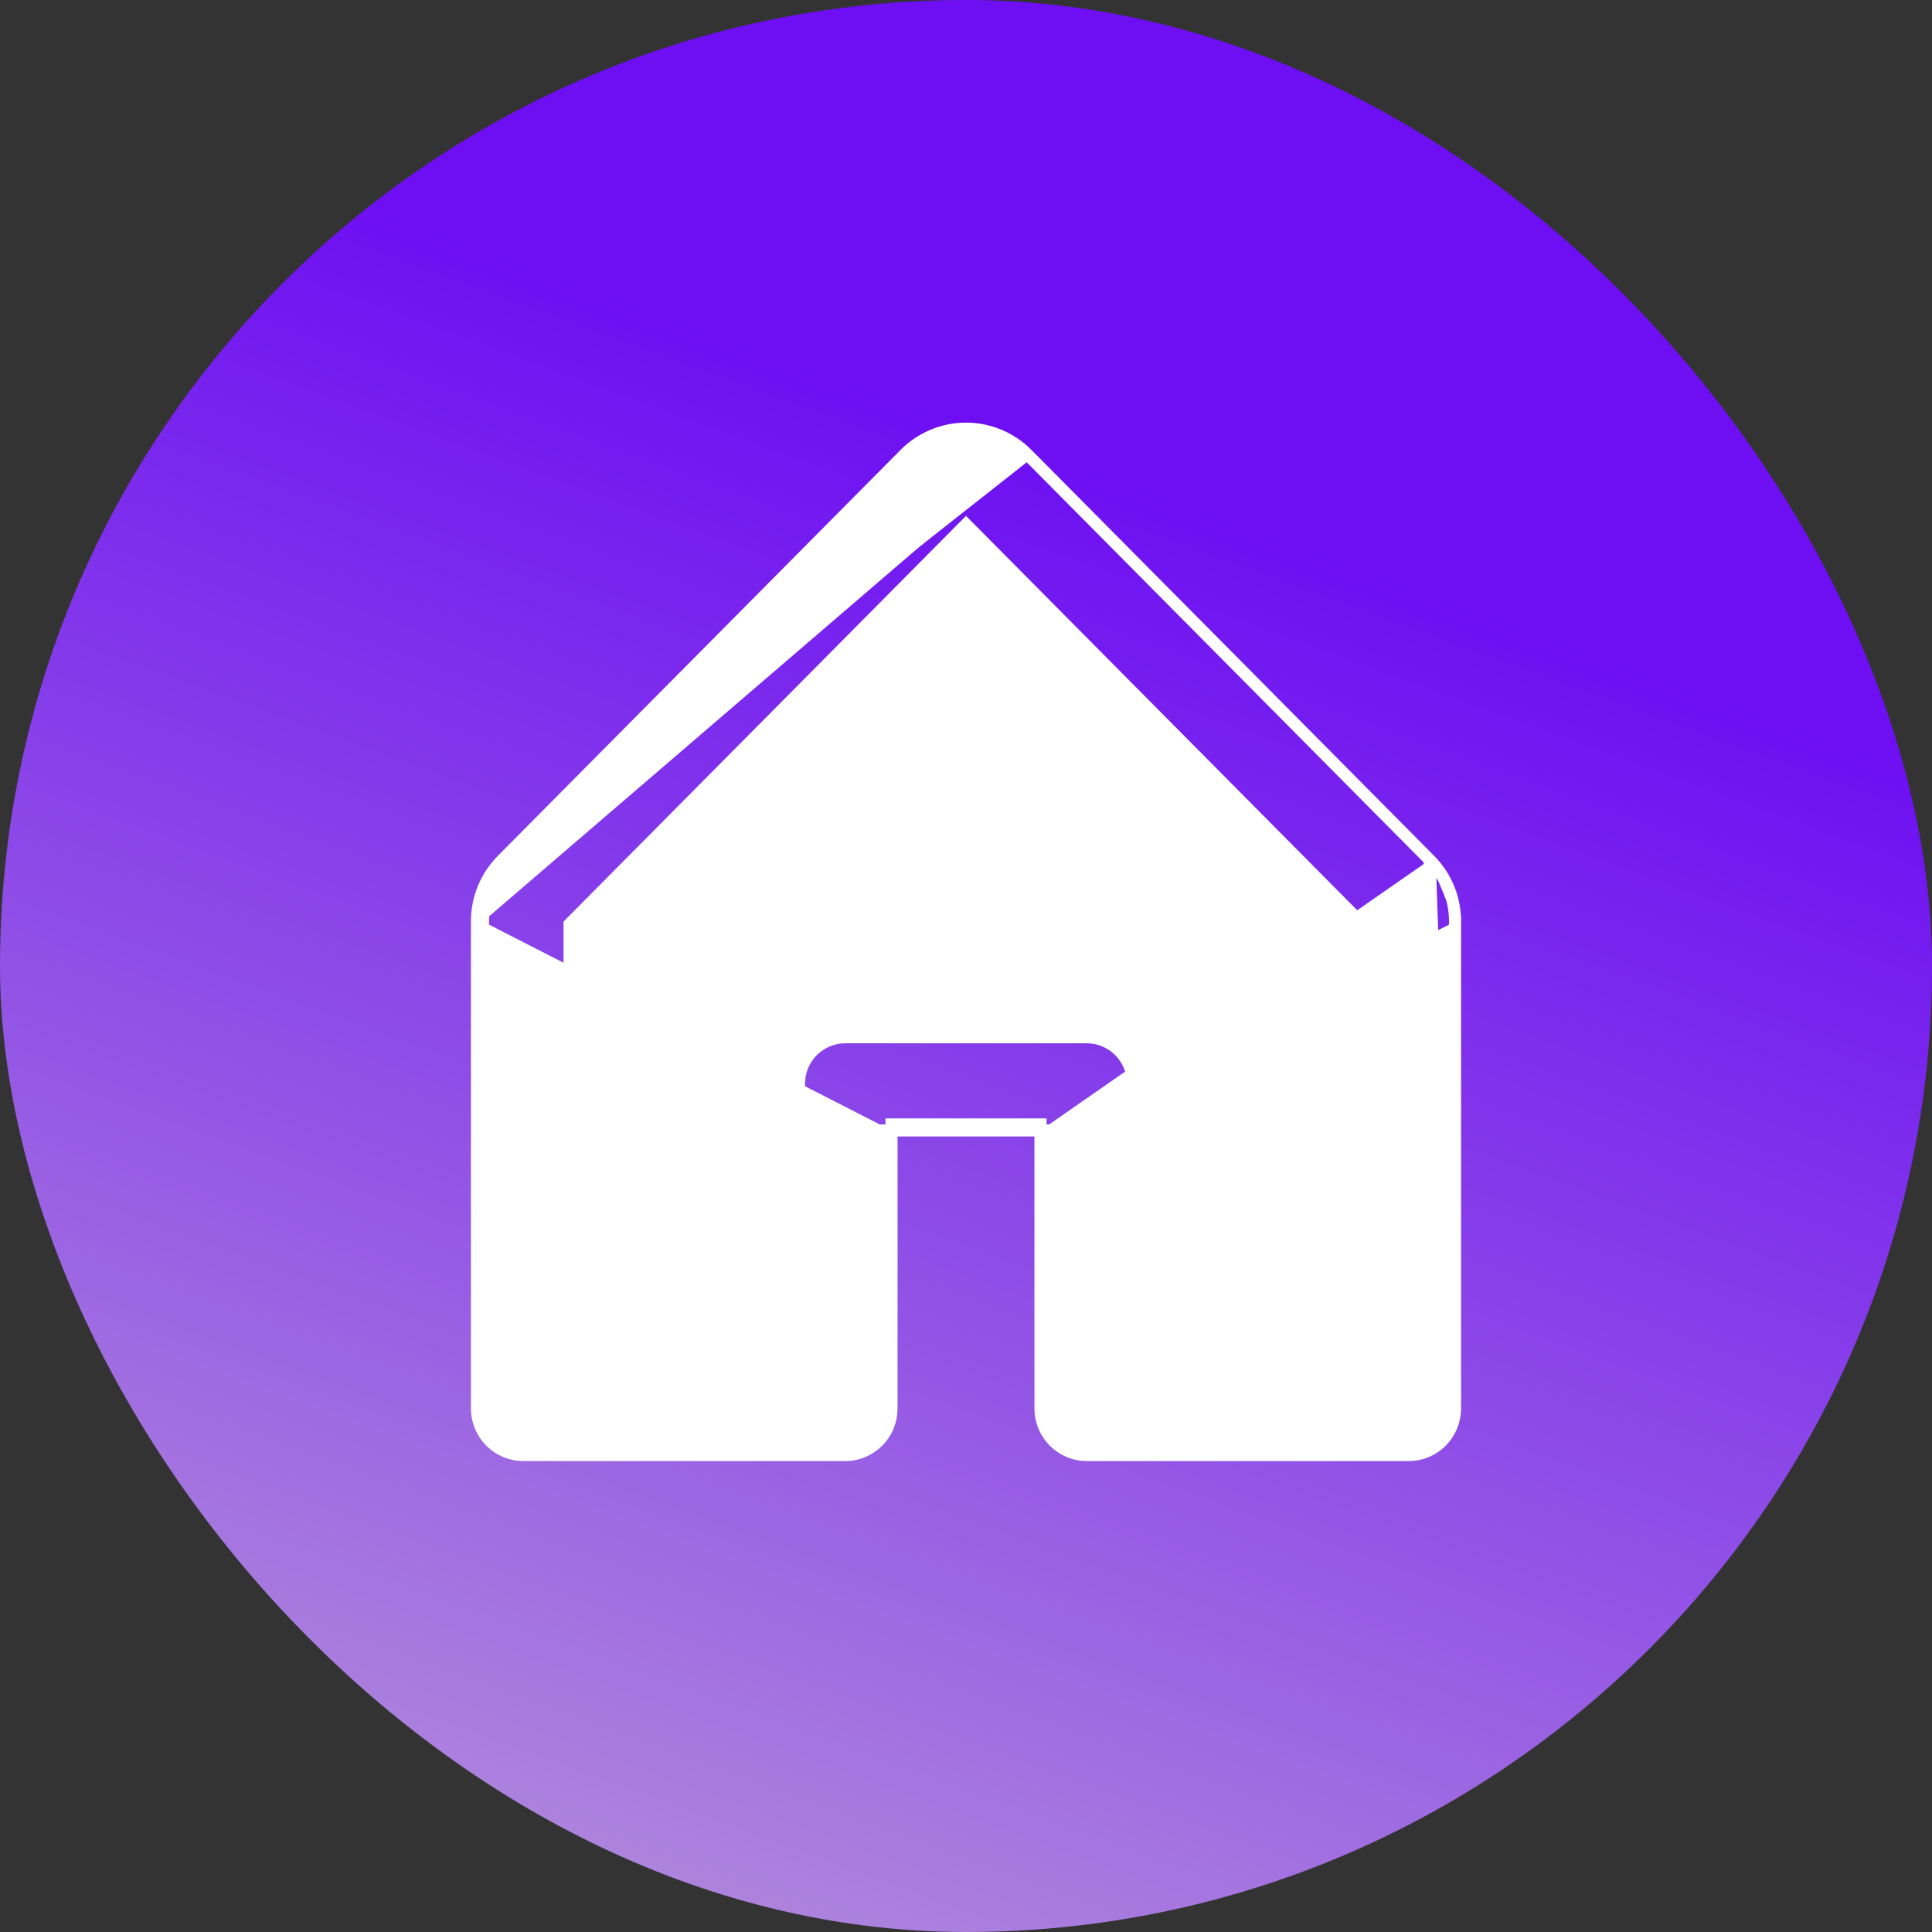
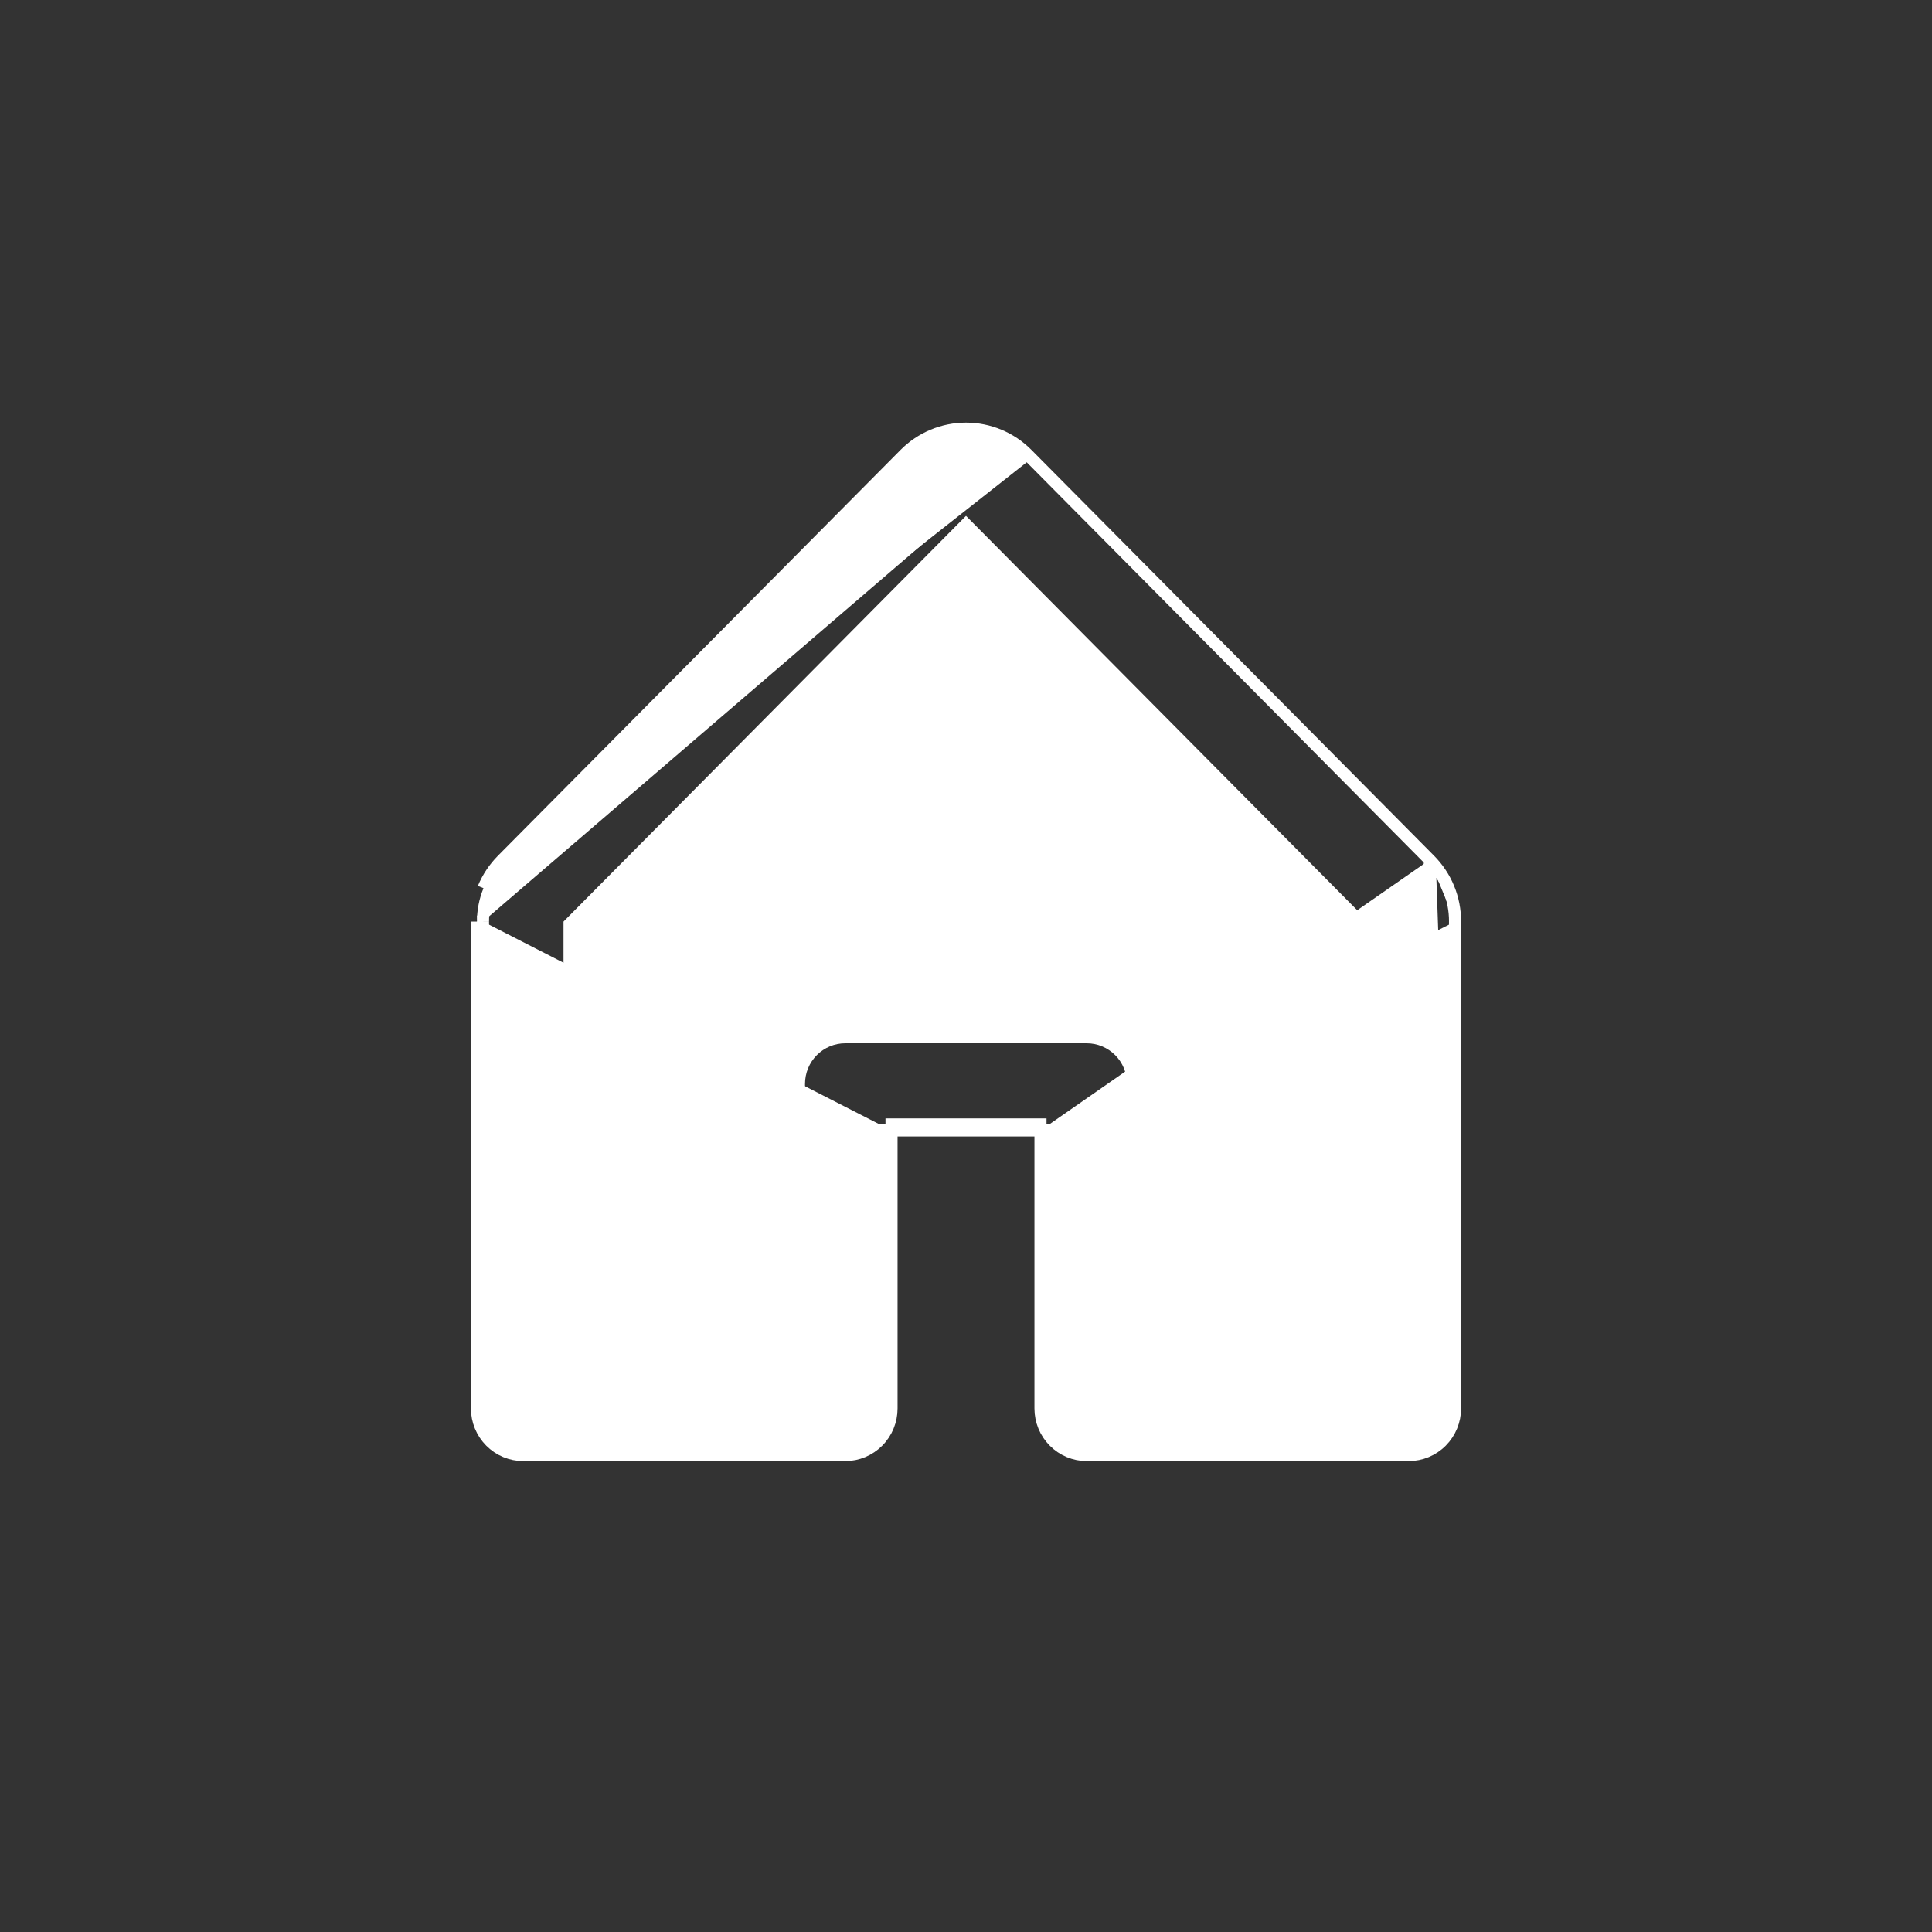
<svg xmlns="http://www.w3.org/2000/svg" width="40" height="40" viewBox="0 0 40 40" fill="none">
  <rect x="0" y="0" width="40" height="40" fill="#333333" stroke="none" />
-   <rect width="40" height="40" rx="20" fill="url(#paint0_linear_308_14)" />
-   <path d="M21.267 9.404L21.267 9.404L29.6 17.803L29.6 17.803M21.267 9.404L29.6 17.803M21.267 9.404C20.931 9.065 20.475 8.875 20 8.875C19.525 8.875 19.069 9.065 18.733 9.404L18.733 9.404L10.4 17.803C10.4 17.803 10.4 17.803 10.4 17.803C10.233 17.971 10.1 18.17 10.01 18.389C9.92 18.608 9.874 18.843 9.875 19.08M21.267 9.404L10.489 17.892C10.333 18.047 10.21 18.232 10.126 18.436C10.042 18.64 9.999 18.859 10 19.08M29.6 17.803C29.767 17.971 29.9 18.17 29.99 18.389C30.08 18.608 30.126 18.843 30.125 19.081M29.6 17.803L30 29.16C30 29.383 29.912 29.596 29.756 29.754C29.6 29.912 29.388 30 29.167 30H22.5C22.279 30 22.067 29.912 21.911 29.754C21.755 29.596 21.667 29.383 21.667 29.16V23.405H21.542M30.125 19.081L30 19.08H30.125V19.081ZM30.125 19.081V29.16C30.125 29.416 30.024 29.661 29.845 29.842C29.665 30.023 29.421 30.125 29.167 30.125H22.5C22.245 30.125 22.002 30.023 21.822 29.842C21.642 29.661 21.542 29.416 21.542 29.16V23.405M21.542 23.405V23.28H18.458V23.405M21.542 23.405H18.458M18.458 23.405H18.333V29.16C18.333 29.383 18.245 29.596 18.089 29.754C17.933 29.912 17.721 30 17.5 30H10.833C10.612 30 10.4 29.912 10.244 29.754C10.088 29.596 10 29.383 10 29.16V19.08M18.458 23.405V29.16C18.458 29.416 18.358 29.661 18.178 29.842C17.998 30.023 17.755 30.125 17.5 30.125H10.833C10.579 30.125 10.335 30.023 10.155 29.842C9.976 29.661 9.875 29.416 9.875 29.16V19.08M9.875 19.08C9.875 19.08 9.875 19.081 9.875 19.081L10 19.08M9.875 19.08V19.08H10M28.208 28.195H23.458V22.44C23.458 22.184 23.358 21.939 23.178 21.758C22.998 21.577 22.755 21.475 22.5 21.475H17.5C17.245 21.475 17.002 21.577 16.822 21.758C16.642 21.939 16.542 22.184 16.542 22.44V28.195H11.792V19.132L20 10.858L28.208 19.132V28.195Z" fill="white" stroke="white" stroke-width="0.25" />
+   <path d="M21.267 9.404L21.267 9.404L29.6 17.803L29.6 17.803M21.267 9.404L29.6 17.803M21.267 9.404C20.931 9.065 20.475 8.875 20 8.875C19.525 8.875 19.069 9.065 18.733 9.404L18.733 9.404L10.4 17.803C10.4 17.803 10.4 17.803 10.4 17.803C10.233 17.971 10.1 18.17 10.01 18.389M21.267 9.404L10.489 17.892C10.333 18.047 10.21 18.232 10.126 18.436C10.042 18.64 9.999 18.859 10 19.08M29.6 17.803C29.767 17.971 29.9 18.17 29.99 18.389C30.08 18.608 30.126 18.843 30.125 19.081M29.6 17.803L30 29.16C30 29.383 29.912 29.596 29.756 29.754C29.6 29.912 29.388 30 29.167 30H22.5C22.279 30 22.067 29.912 21.911 29.754C21.755 29.596 21.667 29.383 21.667 29.16V23.405H21.542M30.125 19.081L30 19.08H30.125V19.081ZM30.125 19.081V29.16C30.125 29.416 30.024 29.661 29.845 29.842C29.665 30.023 29.421 30.125 29.167 30.125H22.5C22.245 30.125 22.002 30.023 21.822 29.842C21.642 29.661 21.542 29.416 21.542 29.16V23.405M21.542 23.405V23.28H18.458V23.405M21.542 23.405H18.458M18.458 23.405H18.333V29.16C18.333 29.383 18.245 29.596 18.089 29.754C17.933 29.912 17.721 30 17.5 30H10.833C10.612 30 10.4 29.912 10.244 29.754C10.088 29.596 10 29.383 10 29.16V19.08M18.458 23.405V29.16C18.458 29.416 18.358 29.661 18.178 29.842C17.998 30.023 17.755 30.125 17.5 30.125H10.833C10.579 30.125 10.335 30.023 10.155 29.842C9.976 29.661 9.875 29.416 9.875 29.16V19.08M9.875 19.08C9.875 19.08 9.875 19.081 9.875 19.081L10 19.08M9.875 19.08V19.08H10M28.208 28.195H23.458V22.44C23.458 22.184 23.358 21.939 23.178 21.758C22.998 21.577 22.755 21.475 22.5 21.475H17.5C17.245 21.475 17.002 21.577 16.822 21.758C16.642 21.939 16.542 22.184 16.542 22.44V28.195H11.792V19.132L20 10.858L28.208 19.132V28.195Z" fill="white" stroke="white" stroke-width="0.25" />
  <defs>
    <linearGradient id="paint0_linear_308_14" x1="24.637" y1="10.364" x2="12.159" y2="44.677" gradientUnits="userSpaceOnUse">
      <stop stop-color="#6D0FF2" />
      <stop offset="1" stop-color="#B99AD9" />
    </linearGradient>
  </defs>
</svg>